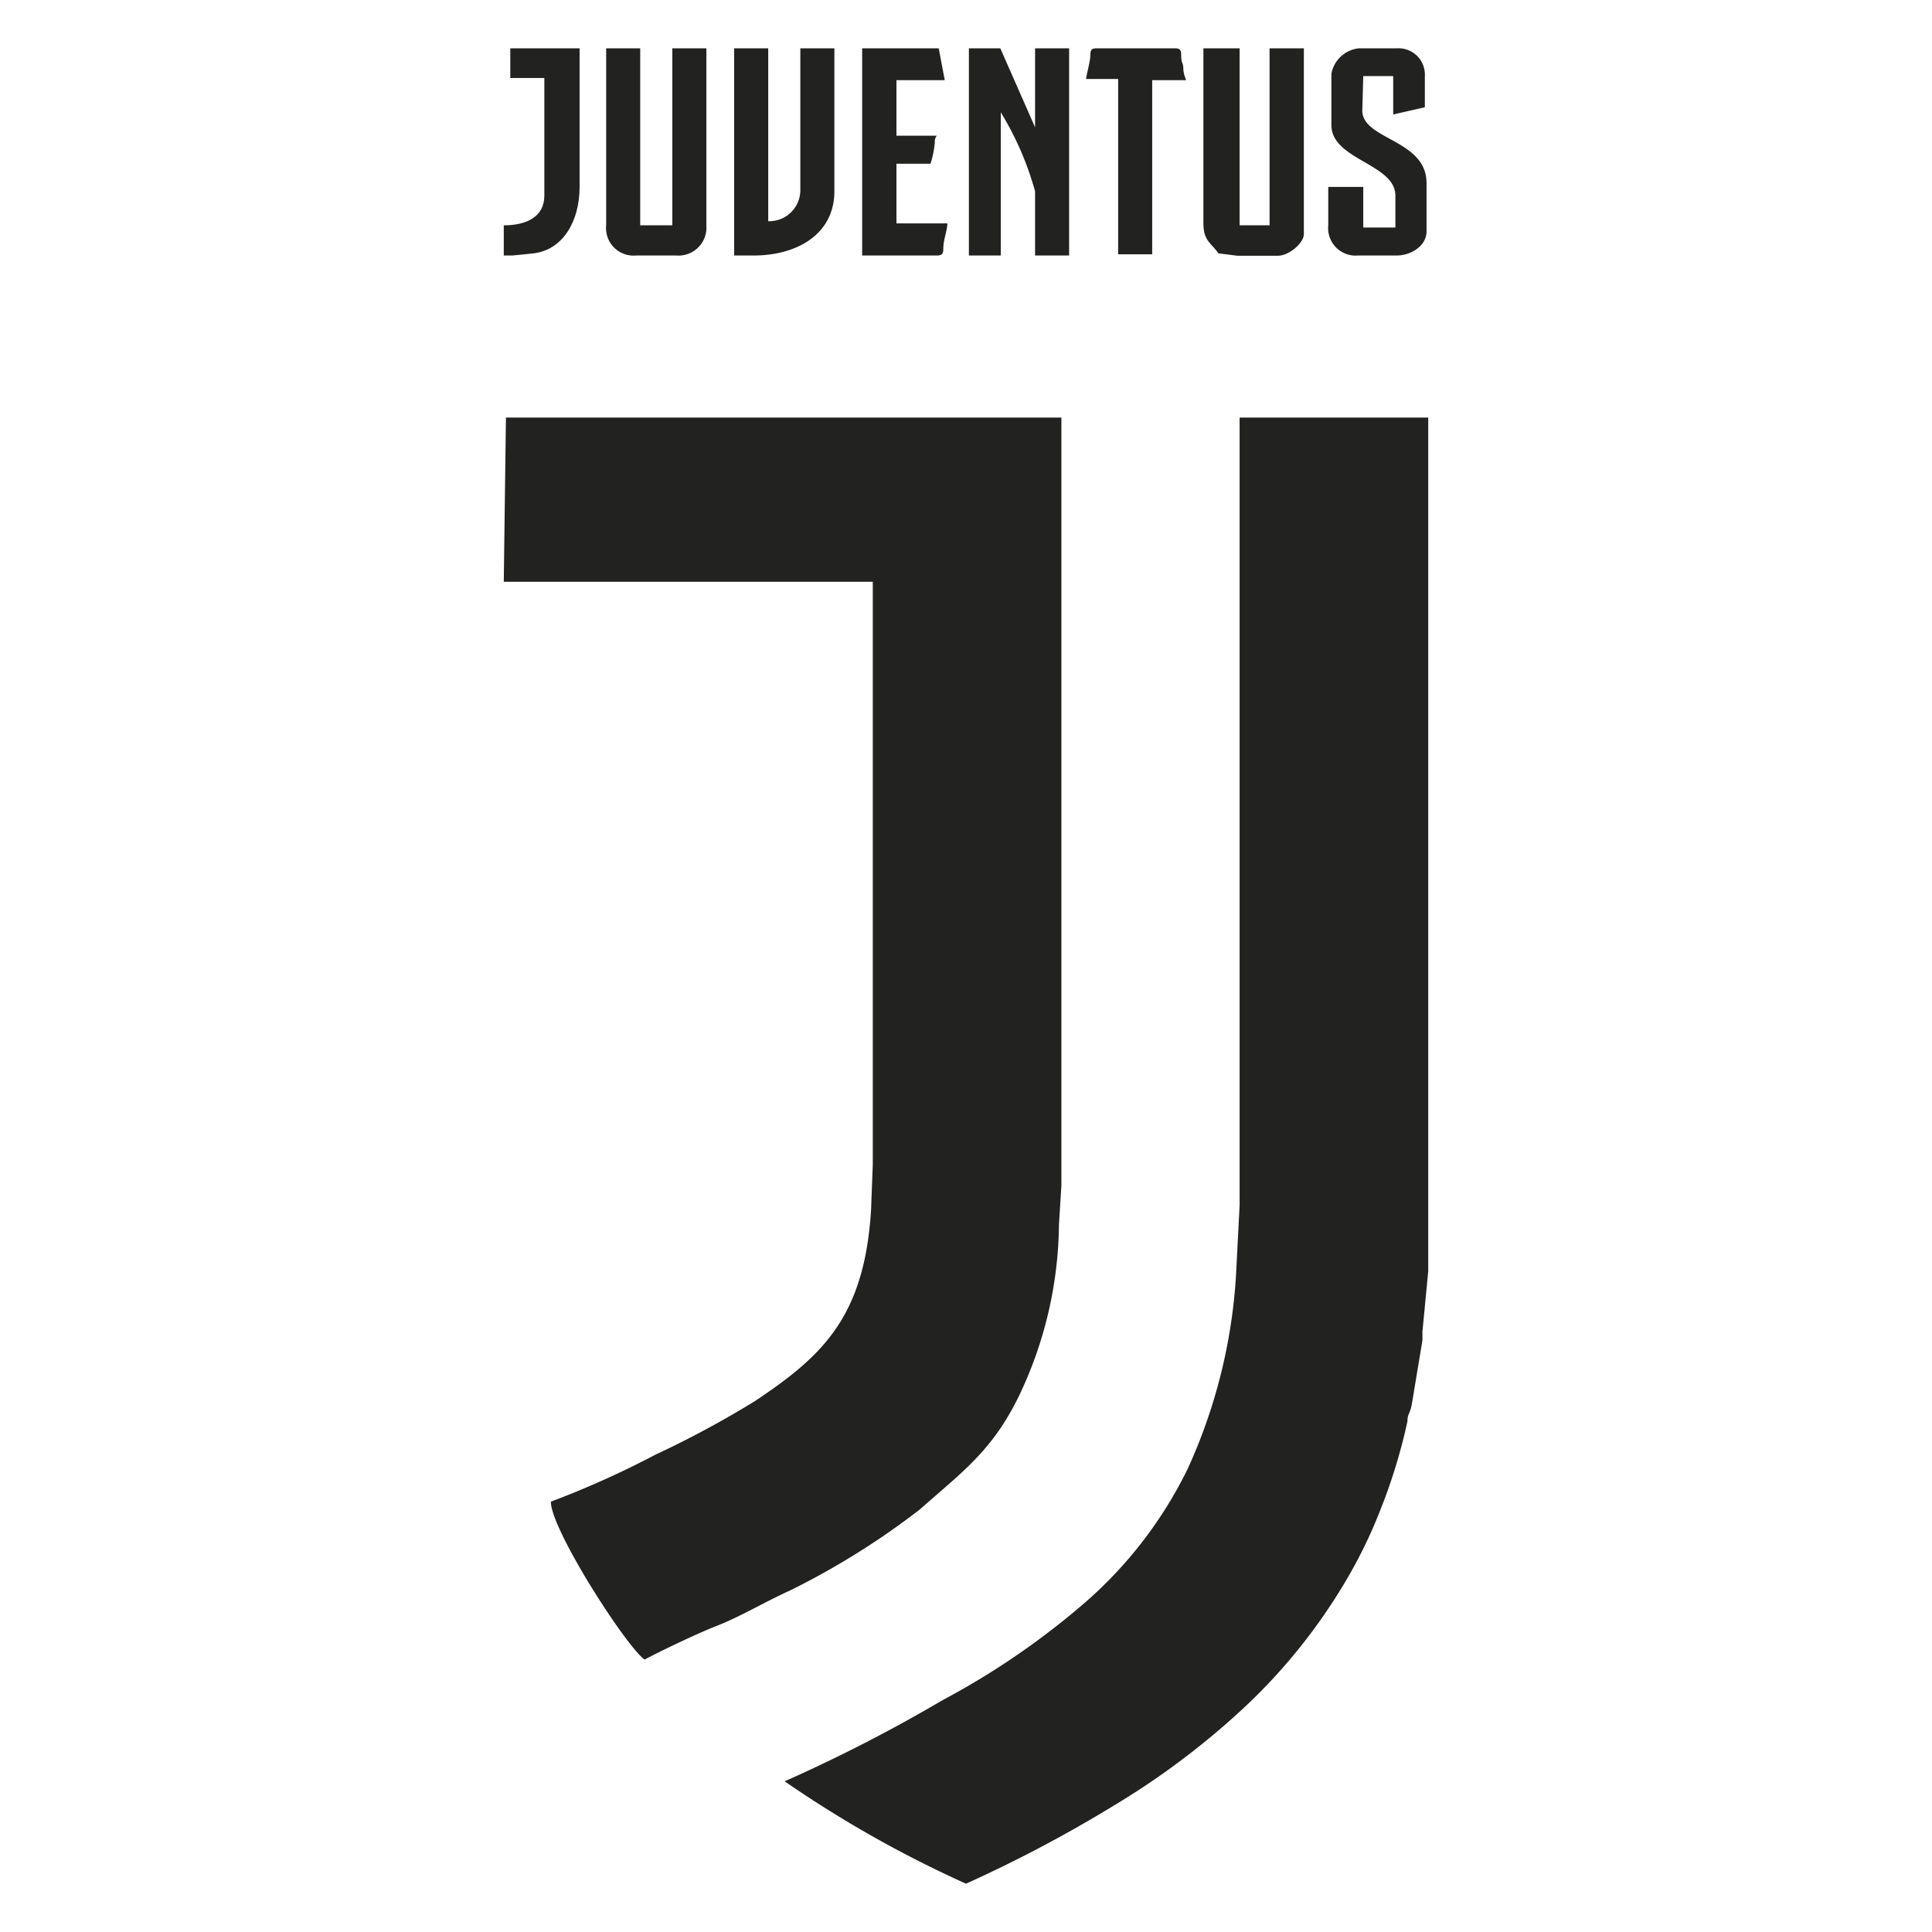
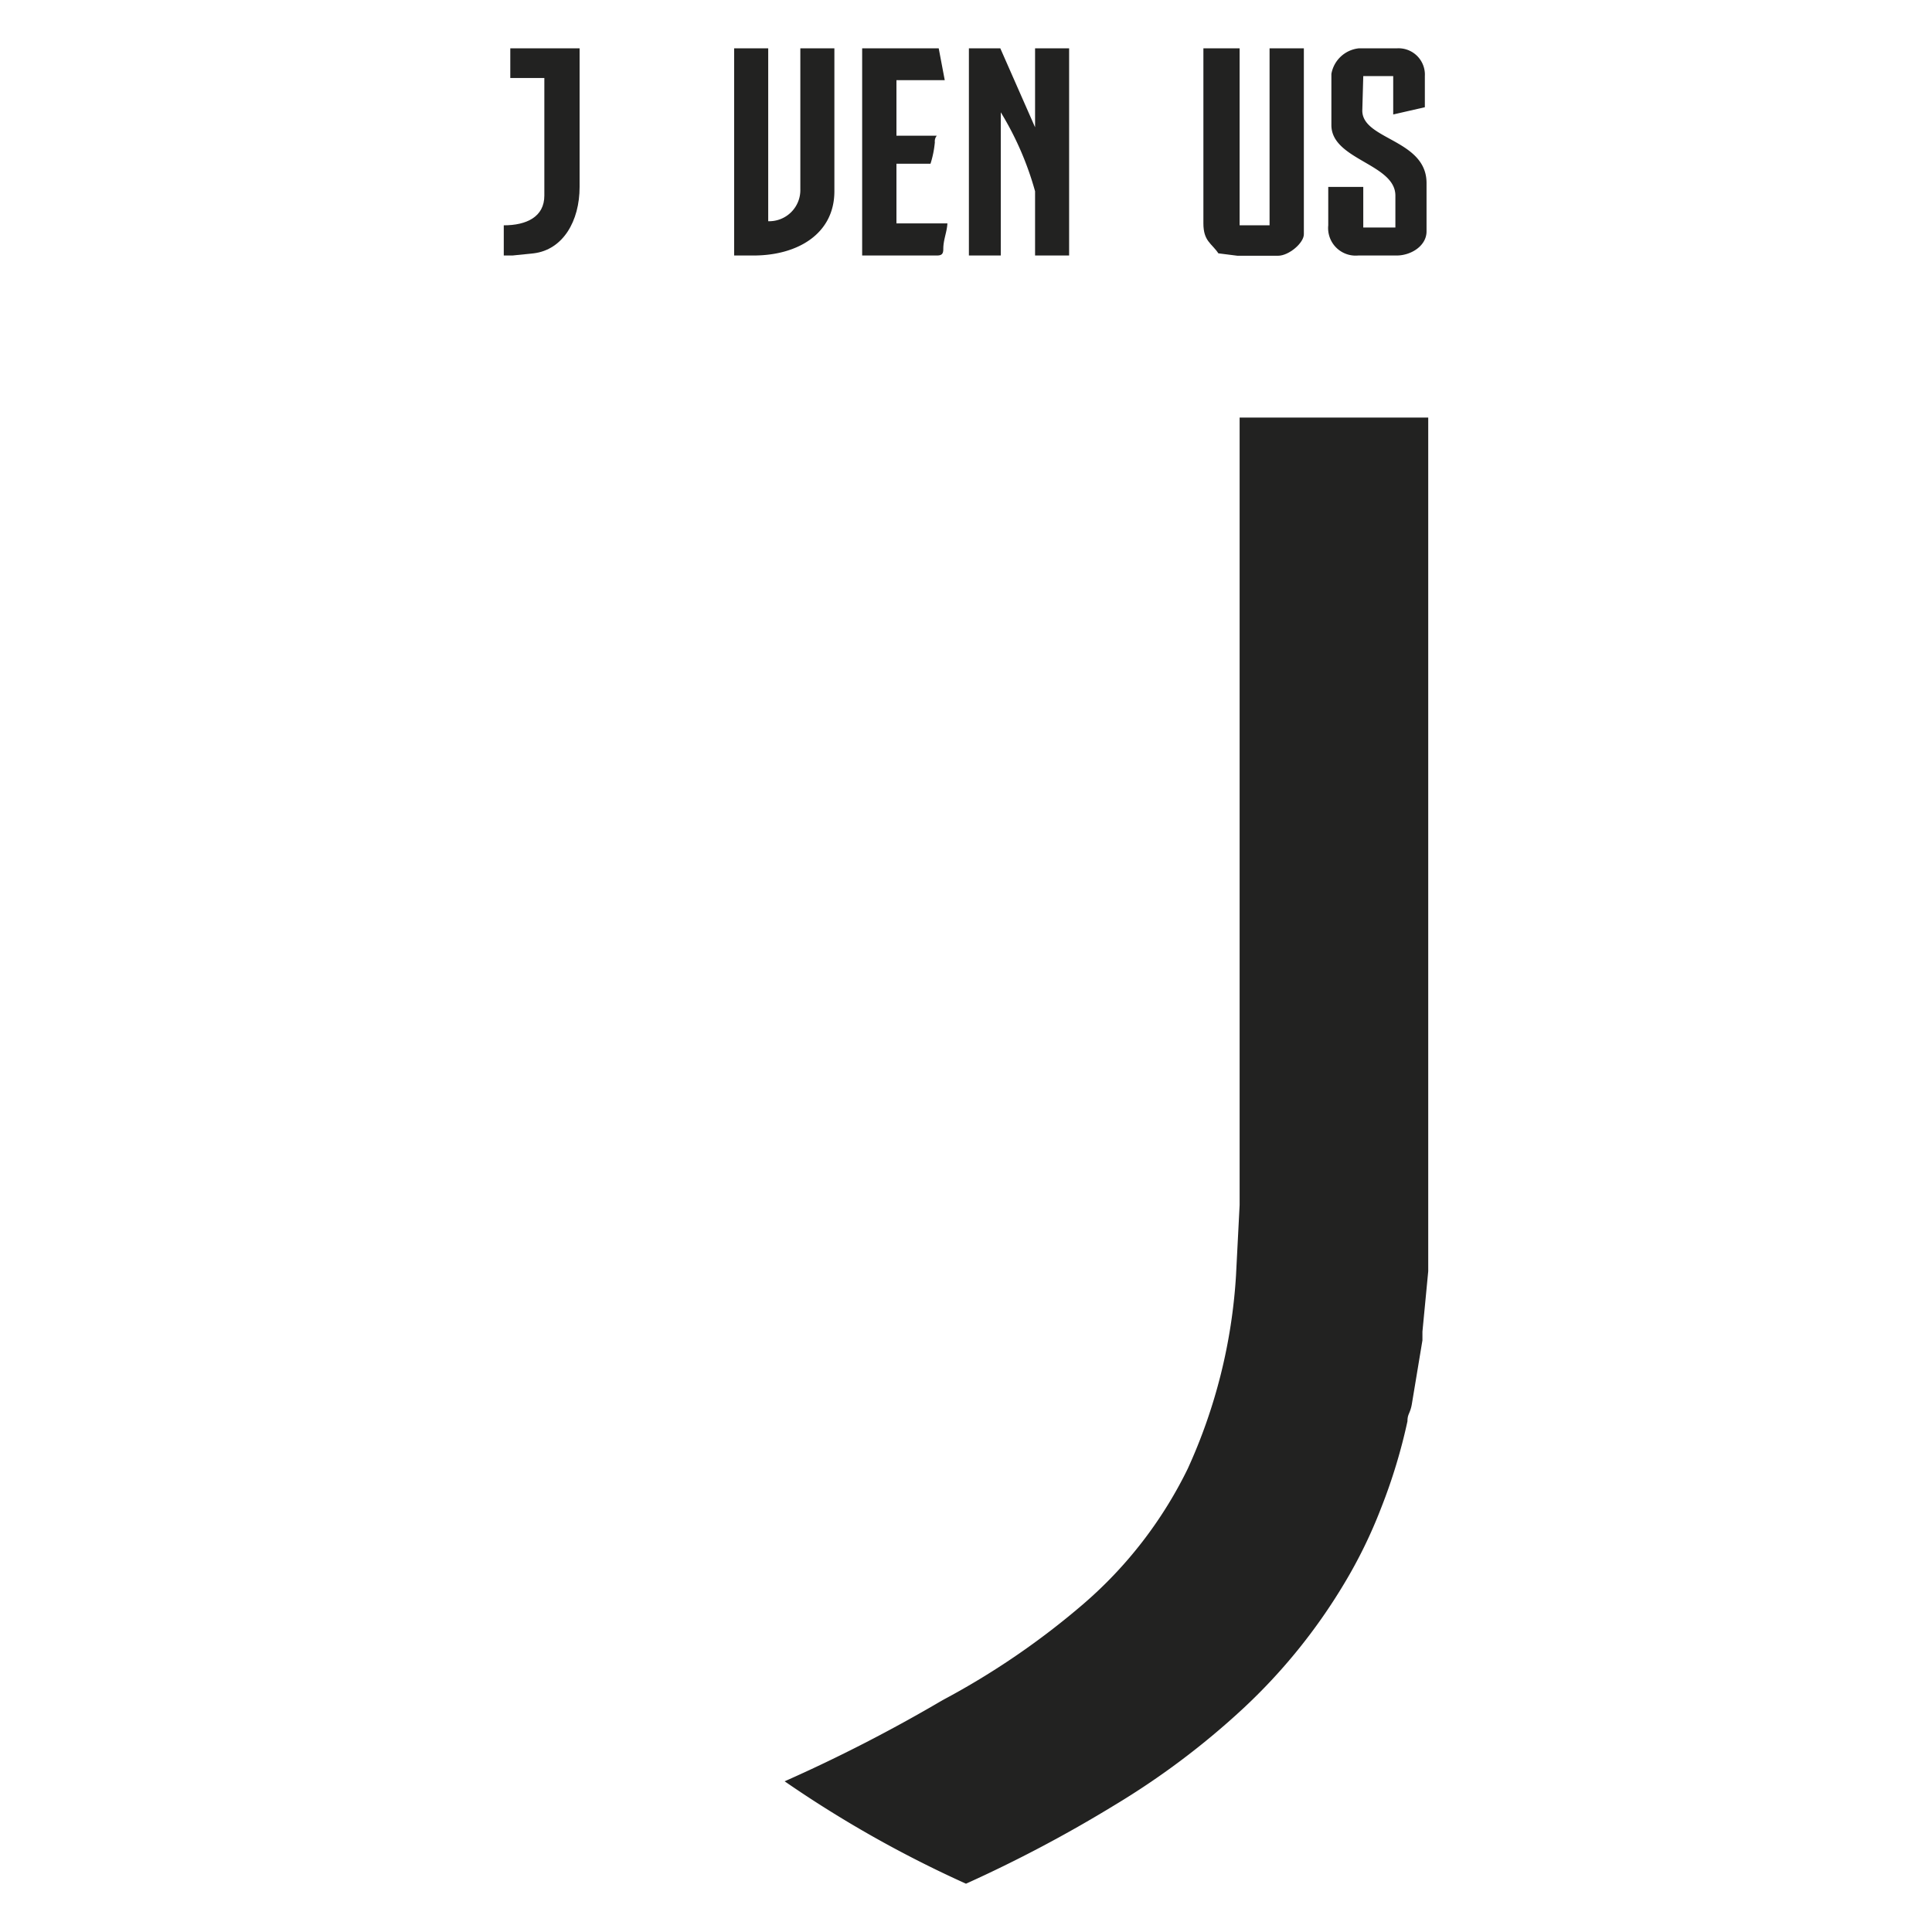
<svg xmlns="http://www.w3.org/2000/svg" id="Warstwa_1" data-name="Warstwa 1" viewBox="0 0 80 80">
  <defs>
    <style>.cls-1{fill:#222221;fill-rule:evenodd;}.cls-2{fill:none;}</style>
  </defs>
-   <path class="cls-1" d="M20.86,24.09H36.14V48.22l-.07,1.86c-.27,4.44-2,6.06-4.8,7.93a40.94,40.94,0,0,1-4.14,2.23,37.87,37.87,0,0,1-4.32,1.94c0,1.16,3.12,6,3.88,6.54.75-.4,2.25-1.11,3-1.4.95-.37,2-1,3-1.45a31.88,31.88,0,0,0,5.39-3.36c1.77-1.57,3-2.42,4.12-4.72a16.78,16.78,0,0,0,1.65-7.1l.1-1.59,0-31.81h-23Z" />
  <path class="cls-1" d="M59.14,52.64l0-35.35H51.33V49.9l-.15,2.92a22.5,22.5,0,0,1-2,8,17.55,17.55,0,0,1-4.3,5.58,32,32,0,0,1-5.85,4,64.63,64.63,0,0,1-6.54,3.36A47.77,47.77,0,0,0,40,78a55.85,55.85,0,0,0,6.13-3.24,32.28,32.28,0,0,0,5.33-4,23.62,23.62,0,0,0,4.19-5.17,20,20,0,0,0,1.54-3.15,23,23,0,0,0,1.09-3.59c0-.31.11-.31.18-.7l.44-2.65v-.36Z" />
  <path class="cls-1" d="M41.44,4.65a12.86,12.86,0,0,1,1.42,3.27v2.66h1.41V2H42.86V5.27L41.42,2h-1.3v8.58h1.32Z" />
  <path class="cls-1" d="M49.83,9.25c0,.74.34.82.62,1.24l.79.1h1.68c.45,0,1.07-.53,1.07-.89V2H52.57V9.33H51.33V2h-1.5Z" />
-   <path class="cls-1" d="M25.1,9.33a1.14,1.14,0,0,0,1.24,1.25H28a1.16,1.16,0,0,0,1.25-1.07V2H27.84V9.33H26.51V2H25.1Z" />
  <path class="cls-1" d="M31.2,10.58c1.83,0,3.35-.9,3.35-2.66V2H33.14V7.83a1.29,1.29,0,0,1-1.33,1.33V2H30.4v8.58Z" />
  <path class="cls-1" d="M56.45,3.15h1.24V4.74L59,4.44V3.15A1.09,1.09,0,0,0,57.87,2H56.28a1.29,1.29,0,0,0-1.15,1.06V5.18c0,1.44,2.65,1.6,2.65,2.92V9.42H56.45V7.74H55V9.33a1.14,1.14,0,0,0,1.24,1.25h1.59c.6,0,1.24-.4,1.24-1v-2c0-1.81-2.66-1.79-2.66-3Z" />
  <path class="cls-1" d="M37.12,3.32h2L38.87,2H35.7v8.58h3.09c.21,0,.27-.07.27-.27,0-.39.15-.69.17-1.06H37.12V6.78h1.41a4.13,4.13,0,0,0,.18-.89.36.36,0,0,1,.08-.27H37.12Z" />
-   <path class="cls-1" d="M45.15,2.27c0,.26-.15.76-.18,1H46.3v7.26h1.41V3.32h1.41A1.37,1.37,0,0,1,49,2.89c0-.35-.09-.21-.09-.62,0-.21-.06-.27-.27-.27H45.42c-.21,0-.27.06-.27.27Z" />
  <path class="cls-1" d="M22.54,3.23V8.1c0,.88-.74,1.23-1.68,1.23v1.25h.36l.88-.09C23.31,10.34,24,9.16,24,7.74V2H21.13V3.23Z" />
  <rect class="cls-2" width="80" height="80" />
</svg>